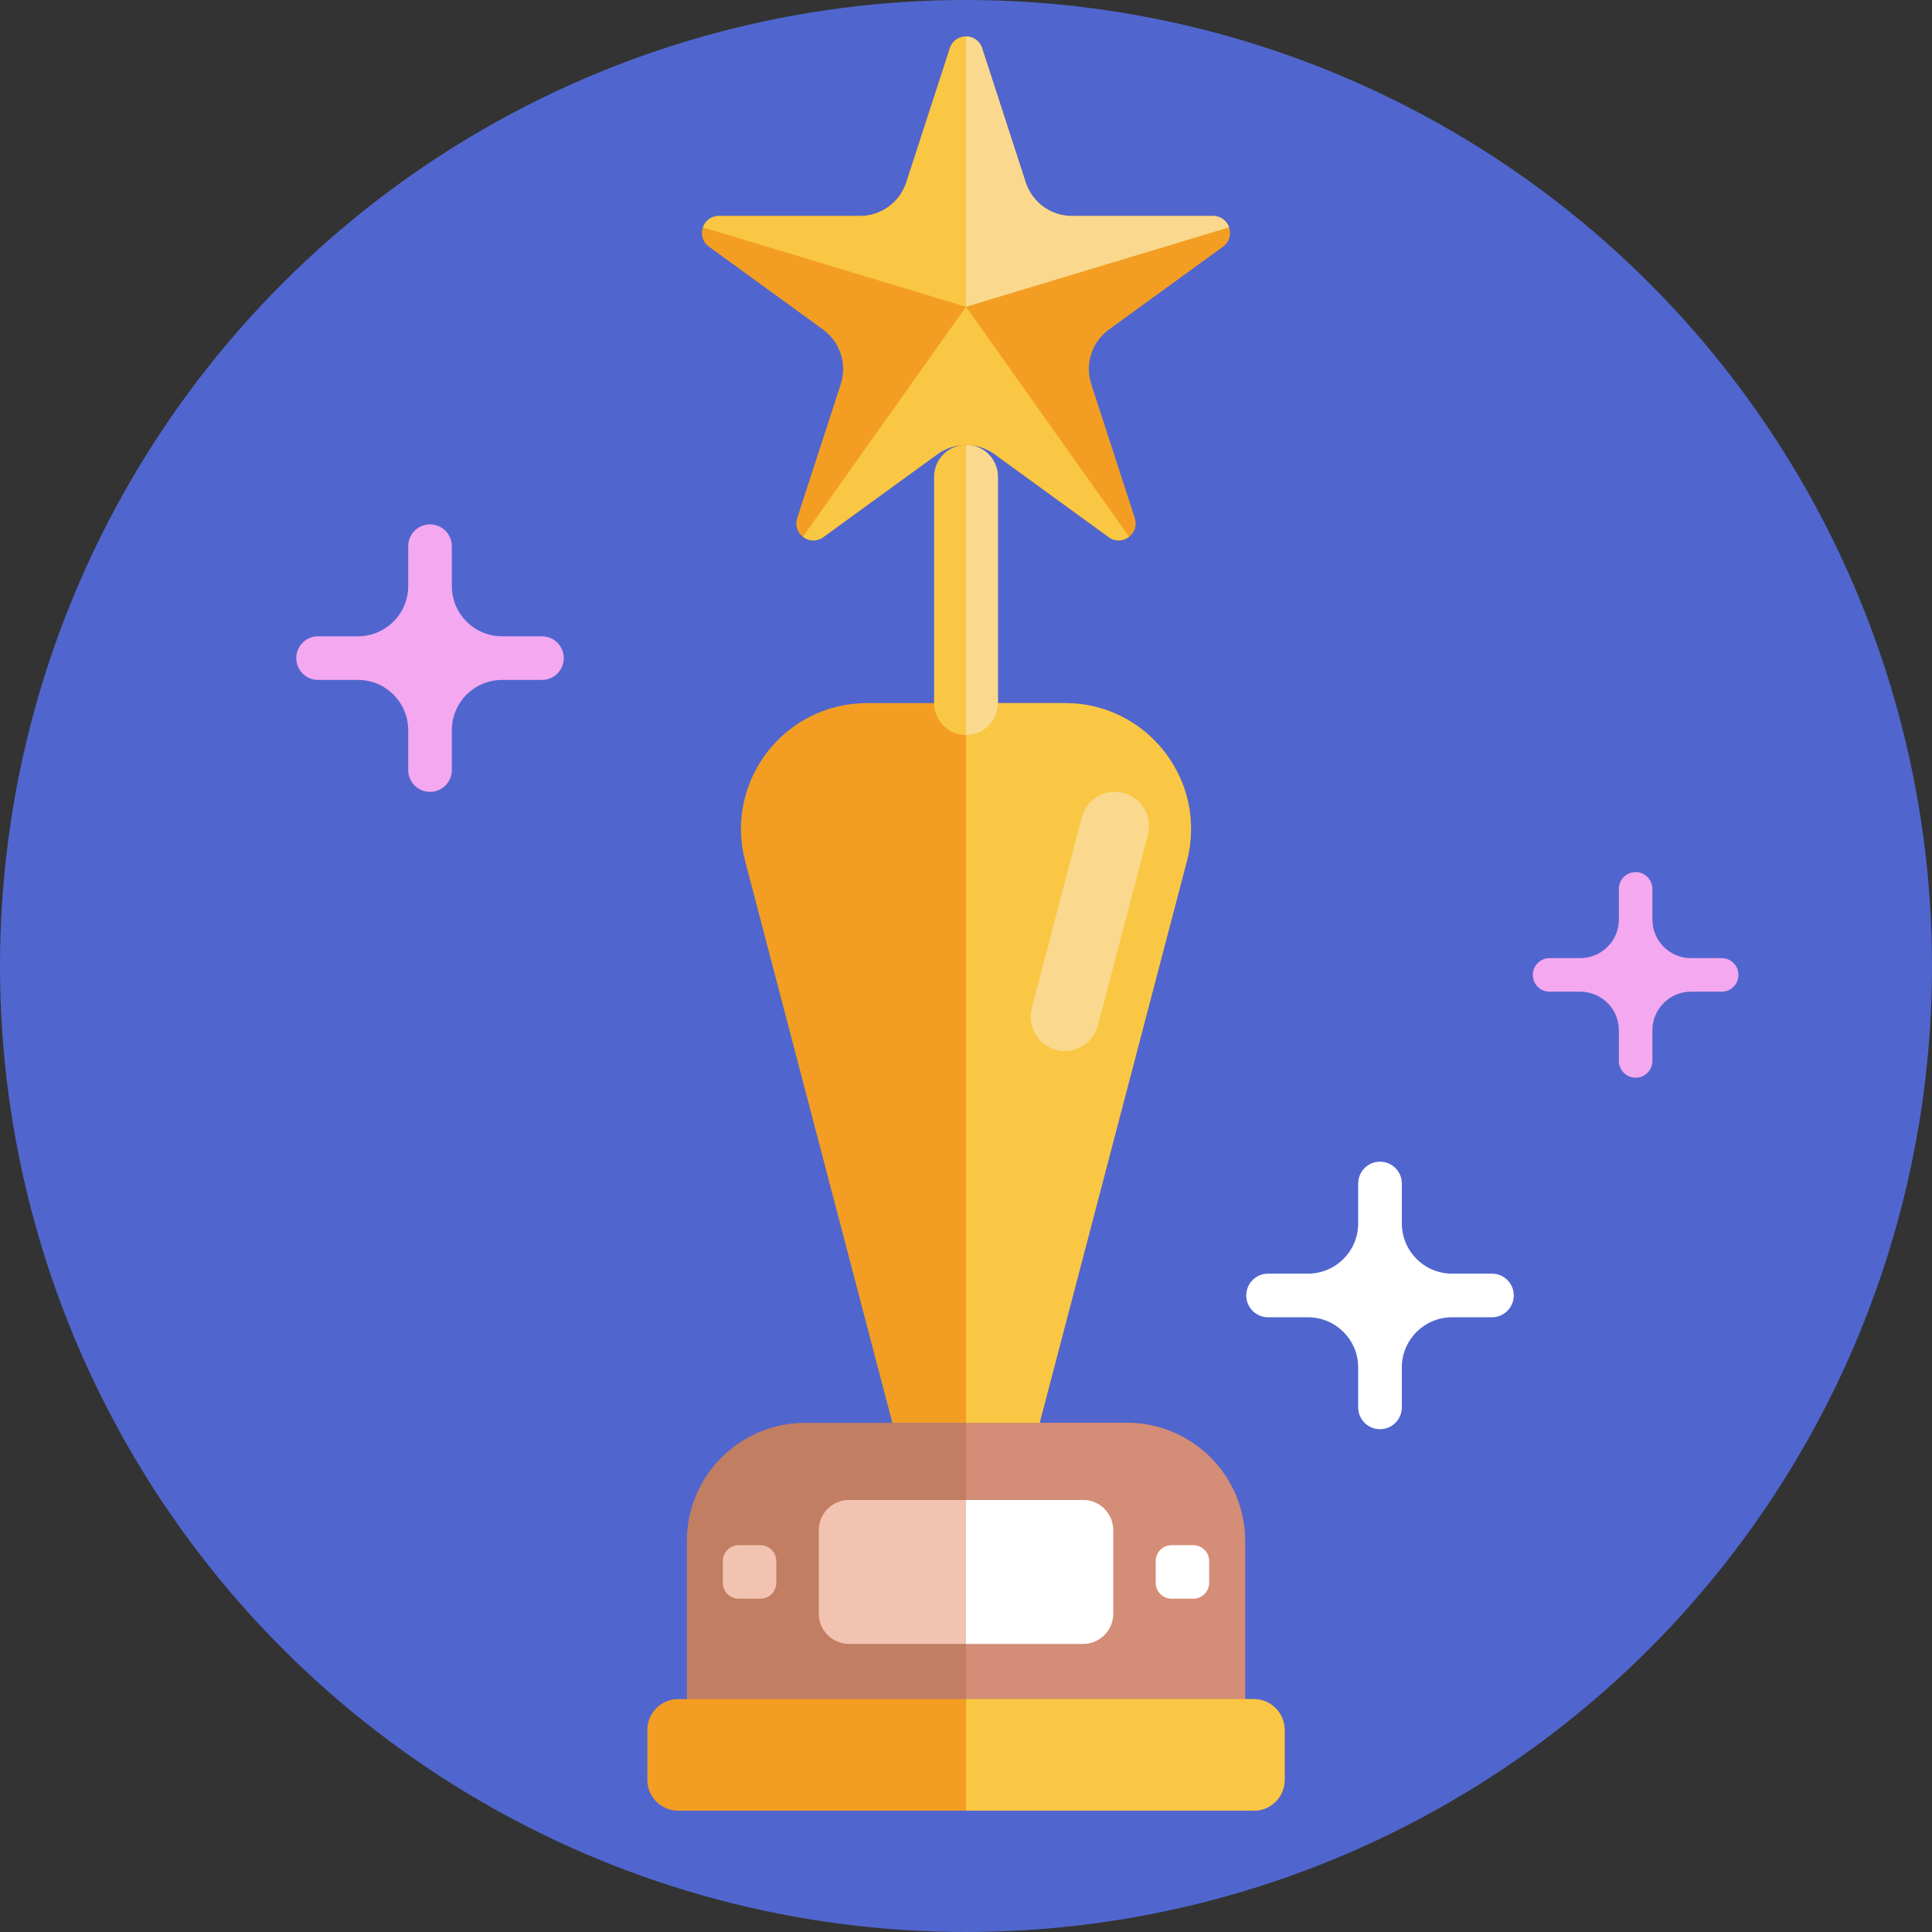
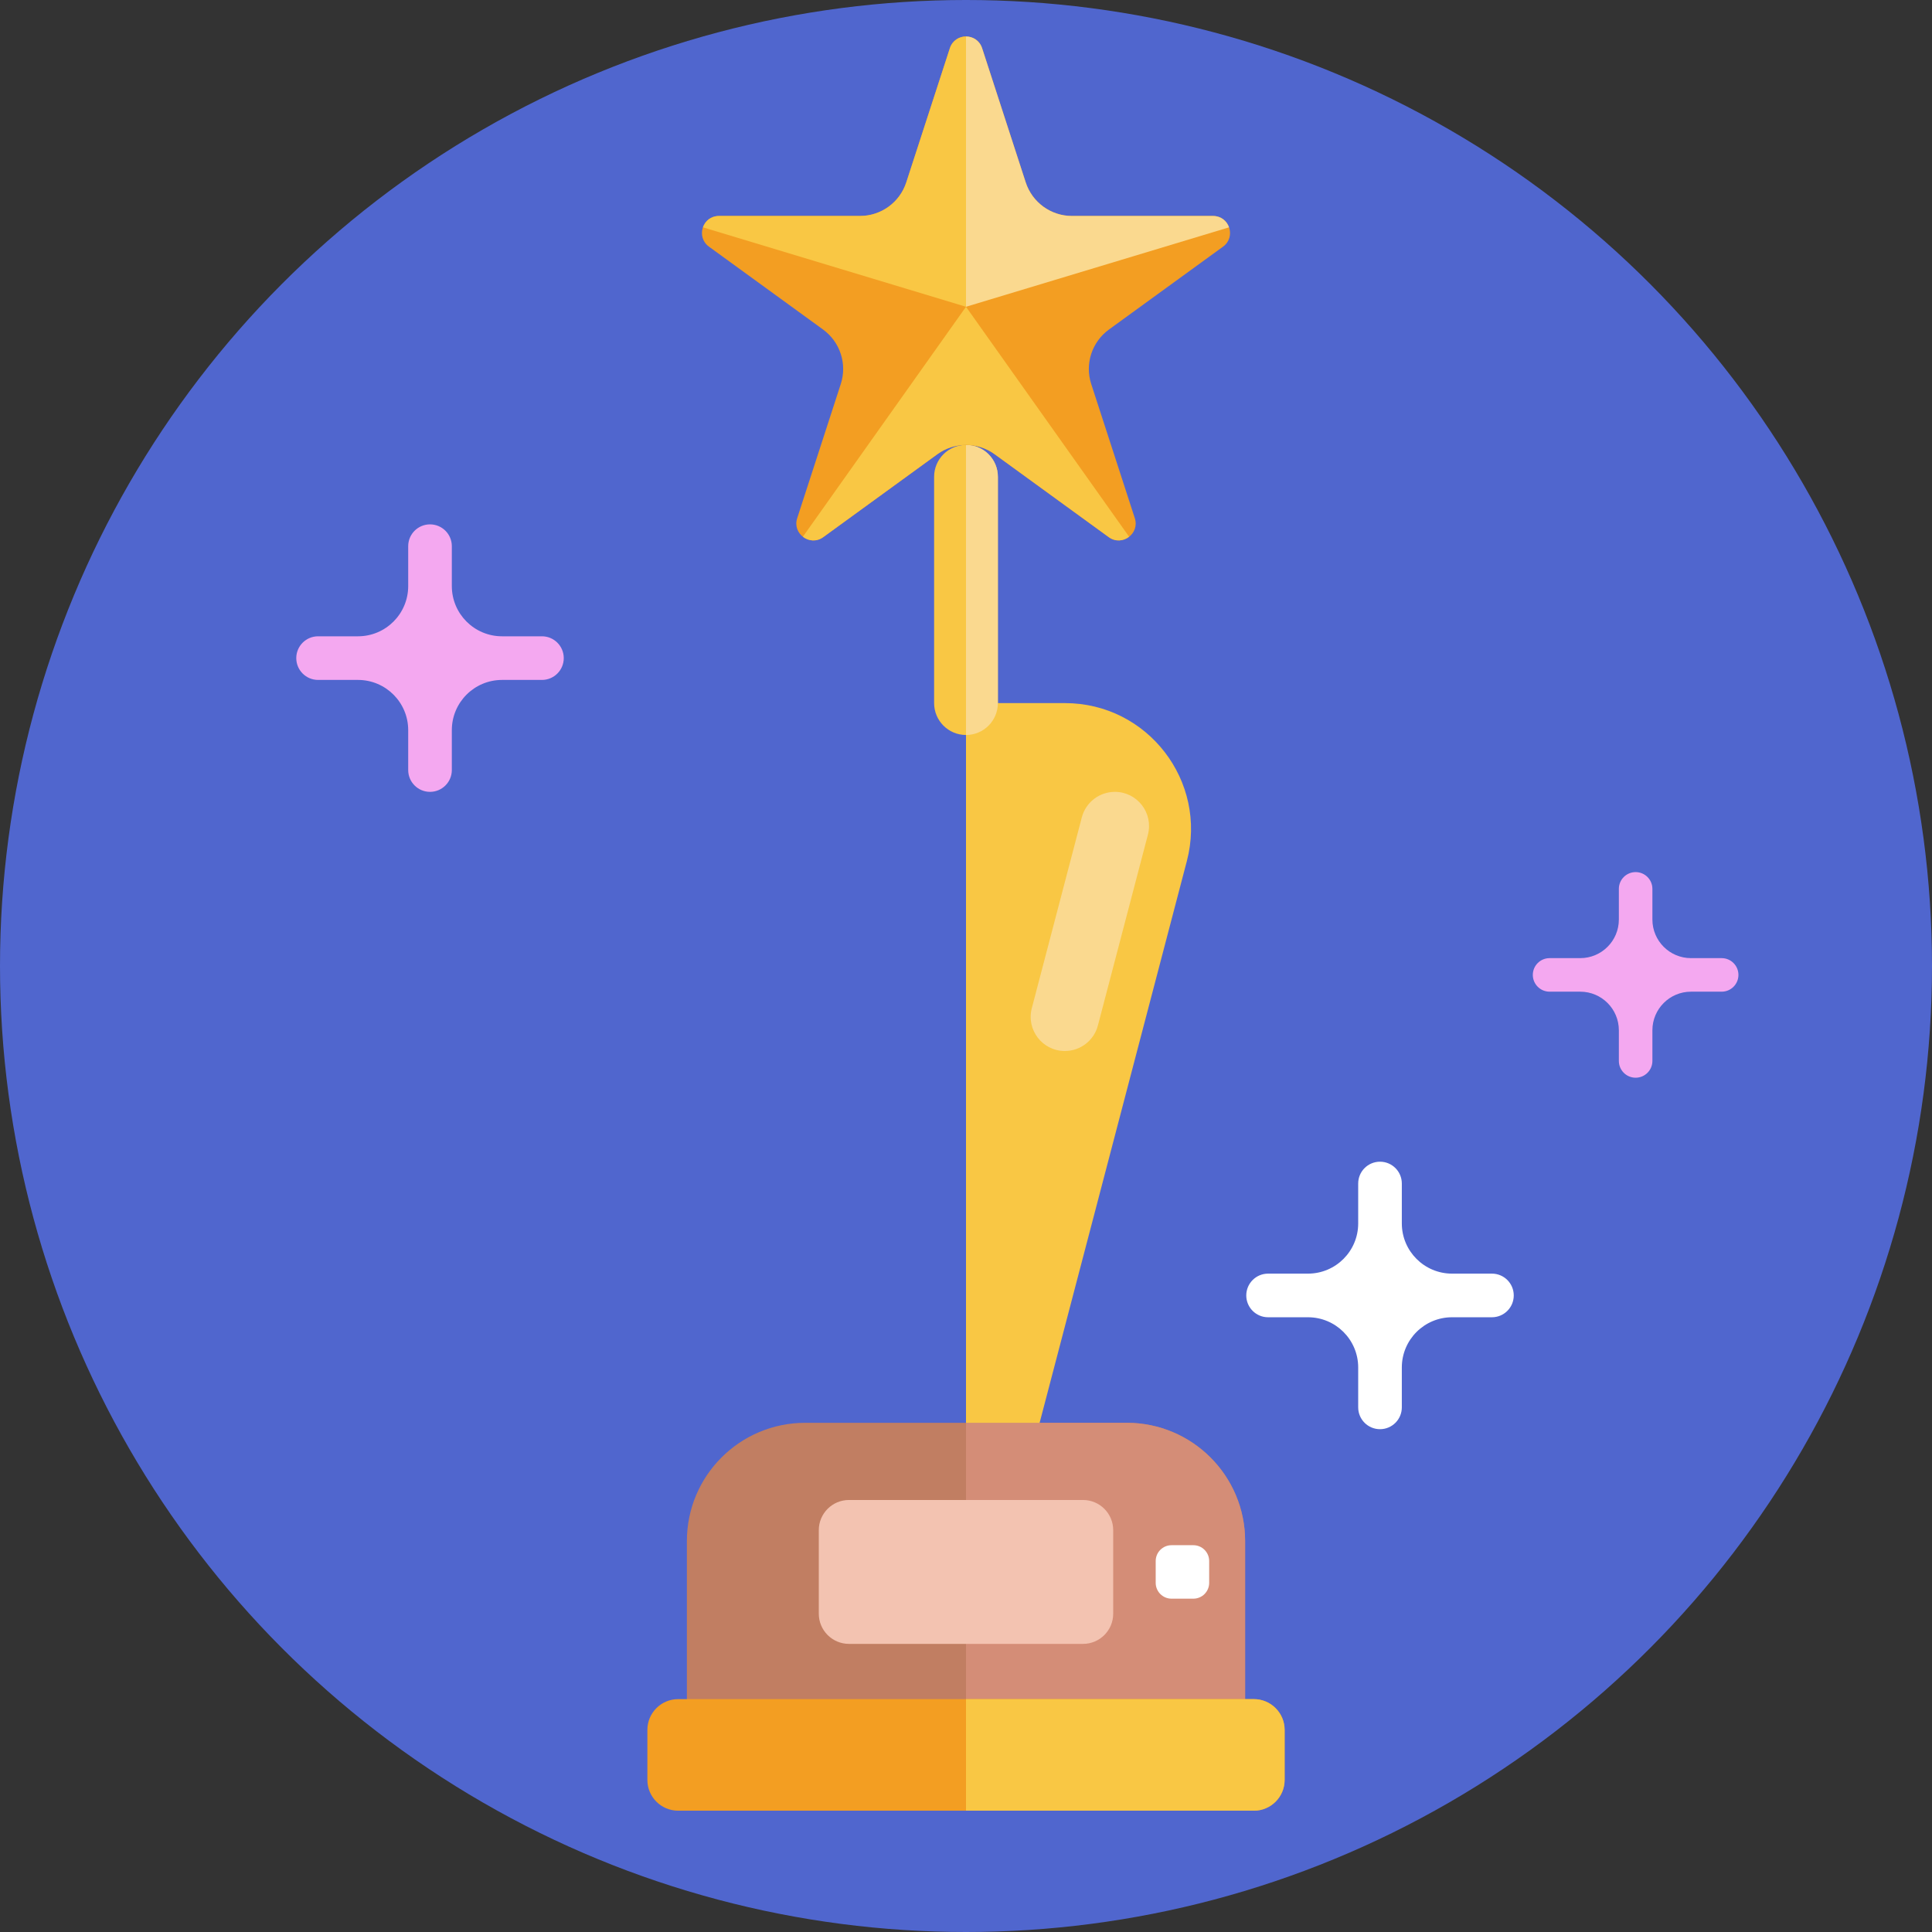
<svg xmlns="http://www.w3.org/2000/svg" version="1.1" id="_x35_0" x="0px" y="0px" viewBox="0 0 512 512" style="enable-background:new 0 0 512 512;" xml:space="preserve">
  <rect x="0" y="0" width="512" height="512" fill="#333333" stroke="none" />
  <g>
    <circle style="fill:#5066CE;" cx="256" cy="256" r="256" />
    <g>
      <g>
        <g>
          <path style="fill:#C17E62;" d="M329.97,408.41v56.66H182.03v-56.66c0-17.32,14.04-31.35,31.35-31.35h85.24      C315.93,377.06,329.97,391.09,329.97,408.41z" />
          <path style="fill:#D48D77;" d="M329.97,408.41v56.66H256v-88.01h42.62C315.93,377.06,329.97,391.09,329.97,408.41z" />
        </g>
        <g>
          <path style="fill:#F39E22;" d="M340.438,458.443v13.254c0,4.503-3.652,8.155-8.155,8.155H179.717      c-4.503,0-8.155-3.652-8.155-8.155v-13.254c0-4.503,3.652-8.155,8.155-8.155h152.565      C336.786,450.287,340.438,453.939,340.438,458.443z" />
          <path style="fill:#F9C744;" d="M340.438,458.443v13.254c0,4.503-3.652,8.155-8.155,8.155H256v-29.564h76.283      C336.786,450.287,340.438,453.939,340.438,458.443z" />
        </g>
        <g>
          <path style="fill:#FFFFFF;" d="M316.247,409.494h-5.779c-2.317,0-4.196,1.878-4.196,4.196v5.779      c0,2.317,1.878,4.196,4.196,4.196h5.779c2.317,0,4.196-1.878,4.196-4.196v-5.779      C320.443,411.372,318.564,409.494,316.247,409.494z" />
-           <path style="fill:#F3C3B1;" d="M201.532,409.494h-5.779c-2.317,0-4.196,1.878-4.196,4.196v5.779      c0,2.317,1.878,4.196,4.196,4.196h5.779c2.317,0,4.196-1.878,4.196-4.196v-5.779      C205.728,411.372,203.849,409.494,201.532,409.494z" />
        </g>
        <g>
          <path style="fill:#F3C3B1;" d="M287.008,397.511h-62.016c-4.42,0-8.003,3.583-8.003,8.003v22.13c0,4.42,3.583,8.003,8.003,8.003      h62.016c4.42,0,8.003-3.583,8.003-8.003v-22.13C295.011,401.094,291.428,397.511,287.008,397.511z" />
-           <path style="fill:#FFFFFF;" d="M287.008,435.647H256v-38.137h31.008c4.42,0,8.003,3.583,8.003,8.003v22.13      C295.011,432.064,291.428,435.647,287.008,435.647z" />
        </g>
      </g>
      <g>
-         <path style="fill:#F39E22;" d="M314.53,228.19l-39.02,148.87h-39.02l-39.02-148.87c-5.55-21.16,10.42-41.86,32.3-41.86h52.46     C304.11,186.33,320.08,207.03,314.53,228.19z" />
        <path style="fill:#F9C744;" d="M314.53,228.19l-39.02,148.87H256V186.33h26.23C304.11,186.33,320.08,207.03,314.53,228.19z" />
        <path style="fill:#FAD98F;" d="M290.953,271.771l13.255-50.573c1.504-5.738-2.825-11.348-8.757-11.348h0     c-4.116,0-7.713,2.776-8.757,6.757L273.44,267.18c-1.504,5.738,2.825,11.348,8.757,11.348l0,0     C286.312,278.528,289.91,275.752,290.953,271.771z" />
      </g>
      <g>
        <path style="fill:#F9C744;" d="M264.45,126.357v59.973c0,2.33-0.95,4.44-2.47,5.97c-1.53,1.53-3.64,2.48-5.98,2.48     c-4.67,0-8.45-3.79-8.45-8.45v-59.973c0-4.67,3.78-8.45,8.45-8.45S264.45,121.687,264.45,126.357z" />
        <path style="fill:#FAD98F;" d="M264.45,126.357v59.973c0,2.33-0.95,4.44-2.47,5.97c-1.53,1.53-3.64,2.48-5.98,2.48v-76.873     C260.67,117.907,264.45,121.687,264.45,126.357z" />
      </g>
      <g>
        <path style="fill:#F39E22;" d="M324.122,65.365l-30.243,21.967c-4.522,3.297-6.422,9.112-4.693,14.435l11.55,35.555     c1.351,4.132-3.388,7.578-6.903,5.025l-30.243-21.978c-2.255-1.648-4.922-2.461-7.589-2.461c-2.667,0-5.334,0.813-7.589,2.461     l-30.243,21.978c-3.514,2.553-8.253-0.893-6.903-5.025l11.55-35.555c1.729-5.323-0.172-11.138-4.693-14.435l-30.243-21.967     c-3.514-2.564-1.706-8.127,2.644-8.127h37.386c5.586,0,10.543-3.594,12.271-8.917l11.55-35.555     c0.675-2.061,2.472-3.102,4.27-3.102s3.594,1.042,4.27,3.102l11.55,35.555c1.729,5.323,6.685,8.917,12.271,8.917h37.386     C325.827,57.238,327.636,62.801,324.122,65.365z" />
        <path style="fill:#F9C744;" d="M256,9.664c-1.797,0-3.594,1.042-4.27,3.102L240.18,48.32c-1.728,5.323-6.685,8.917-12.271,8.917     h-37.386c-2.135,0-3.652,1.342-4.234,3.01L256,81.297V9.664z" />
        <path style="fill:#FAD98F;" d="M256,9.664c1.797,0,3.594,1.042,4.27,3.102l11.55,35.554c1.728,5.323,6.685,8.917,12.271,8.917     h37.386c2.135,0,3.652,1.342,4.234,3.01L256,81.297V9.664z" />
        <path style="fill:#F9C744;" d="M212.773,142.241c1.46,1.138,3.587,1.419,5.395,0.106l30.243-21.978     c2.255-1.648,4.922-2.461,7.589-2.461s5.334,0.813,7.589,2.461l30.243,21.978c1.808,1.313,3.934,1.032,5.395-0.106L256,81.297     L212.773,142.241z" />
      </g>
    </g>
    <g>
      <path style="fill:#FFFFFF;" d="M395.379,337.525h-10.57c-7.352,0-13.312-5.96-13.312-13.312v-10.57    c0-3.193-2.588-5.781-5.781-5.781h0c-3.193,0-5.781,2.588-5.781,5.781v10.57c0,7.352-5.96,13.312-13.312,13.312h-10.57    c-3.193,0-5.781,2.588-5.781,5.781l0,0c0,3.193,2.588,5.781,5.781,5.781h10.57c7.352,0,13.312,5.96,13.312,13.312v10.57    c0,3.193,2.588,5.781,5.781,5.781h0c3.193,0,5.781-2.588,5.781-5.781v-10.57c0-7.352,5.96-13.312,13.312-13.312h10.57    c3.193,0,5.781-2.588,5.781-5.781l0,0C401.16,340.113,398.572,337.525,395.379,337.525z" />
      <path style="fill:#F4A8F0;" d="M456.26,253.916h-8.125c-5.652,0-10.233-4.582-10.233-10.233v-8.125    c0-2.454-1.99-4.444-4.444-4.444h0c-2.454,0-4.444,1.99-4.444,4.444v8.125c0,5.652-4.582,10.233-10.233,10.233h-8.125    c-2.454,0-4.444,1.99-4.444,4.444l0,0c0,2.454,1.99,4.444,4.444,4.444h8.125c5.652,0,10.233,4.582,10.233,10.233v8.125    c0,2.454,1.99,4.444,4.444,4.444h0c2.454,0,4.444-1.99,4.444-4.444v-8.125c0-5.652,4.582-10.233,10.233-10.233h8.125    c2.454,0,4.444-1.99,4.444-4.444l0,0C460.703,255.906,458.714,253.916,456.26,253.916z" />
      <path style="fill:#F4A8F0;" d="M143.621,168.626h-10.57c-7.352,0-13.312-5.96-13.312-13.312v-10.57    c0-3.193-2.588-5.781-5.781-5.781h0c-3.193,0-5.781,2.588-5.781,5.781v10.57c0,7.352-5.96,13.312-13.312,13.312h-10.57    c-3.193,0-5.781,2.588-5.781,5.781l0,0c0,3.193,2.588,5.781,5.781,5.781h10.57c7.352,0,13.312,5.96,13.312,13.312v10.57    c0,3.193,2.588,5.781,5.781,5.781h0c3.193,0,5.781-2.588,5.781-5.781V193.5c0-7.352,5.96-13.312,13.312-13.312h10.57    c3.193,0,5.781-2.588,5.781-5.781l0,0C149.402,171.214,146.814,168.626,143.621,168.626z" />
    </g>
  </g>
</svg>